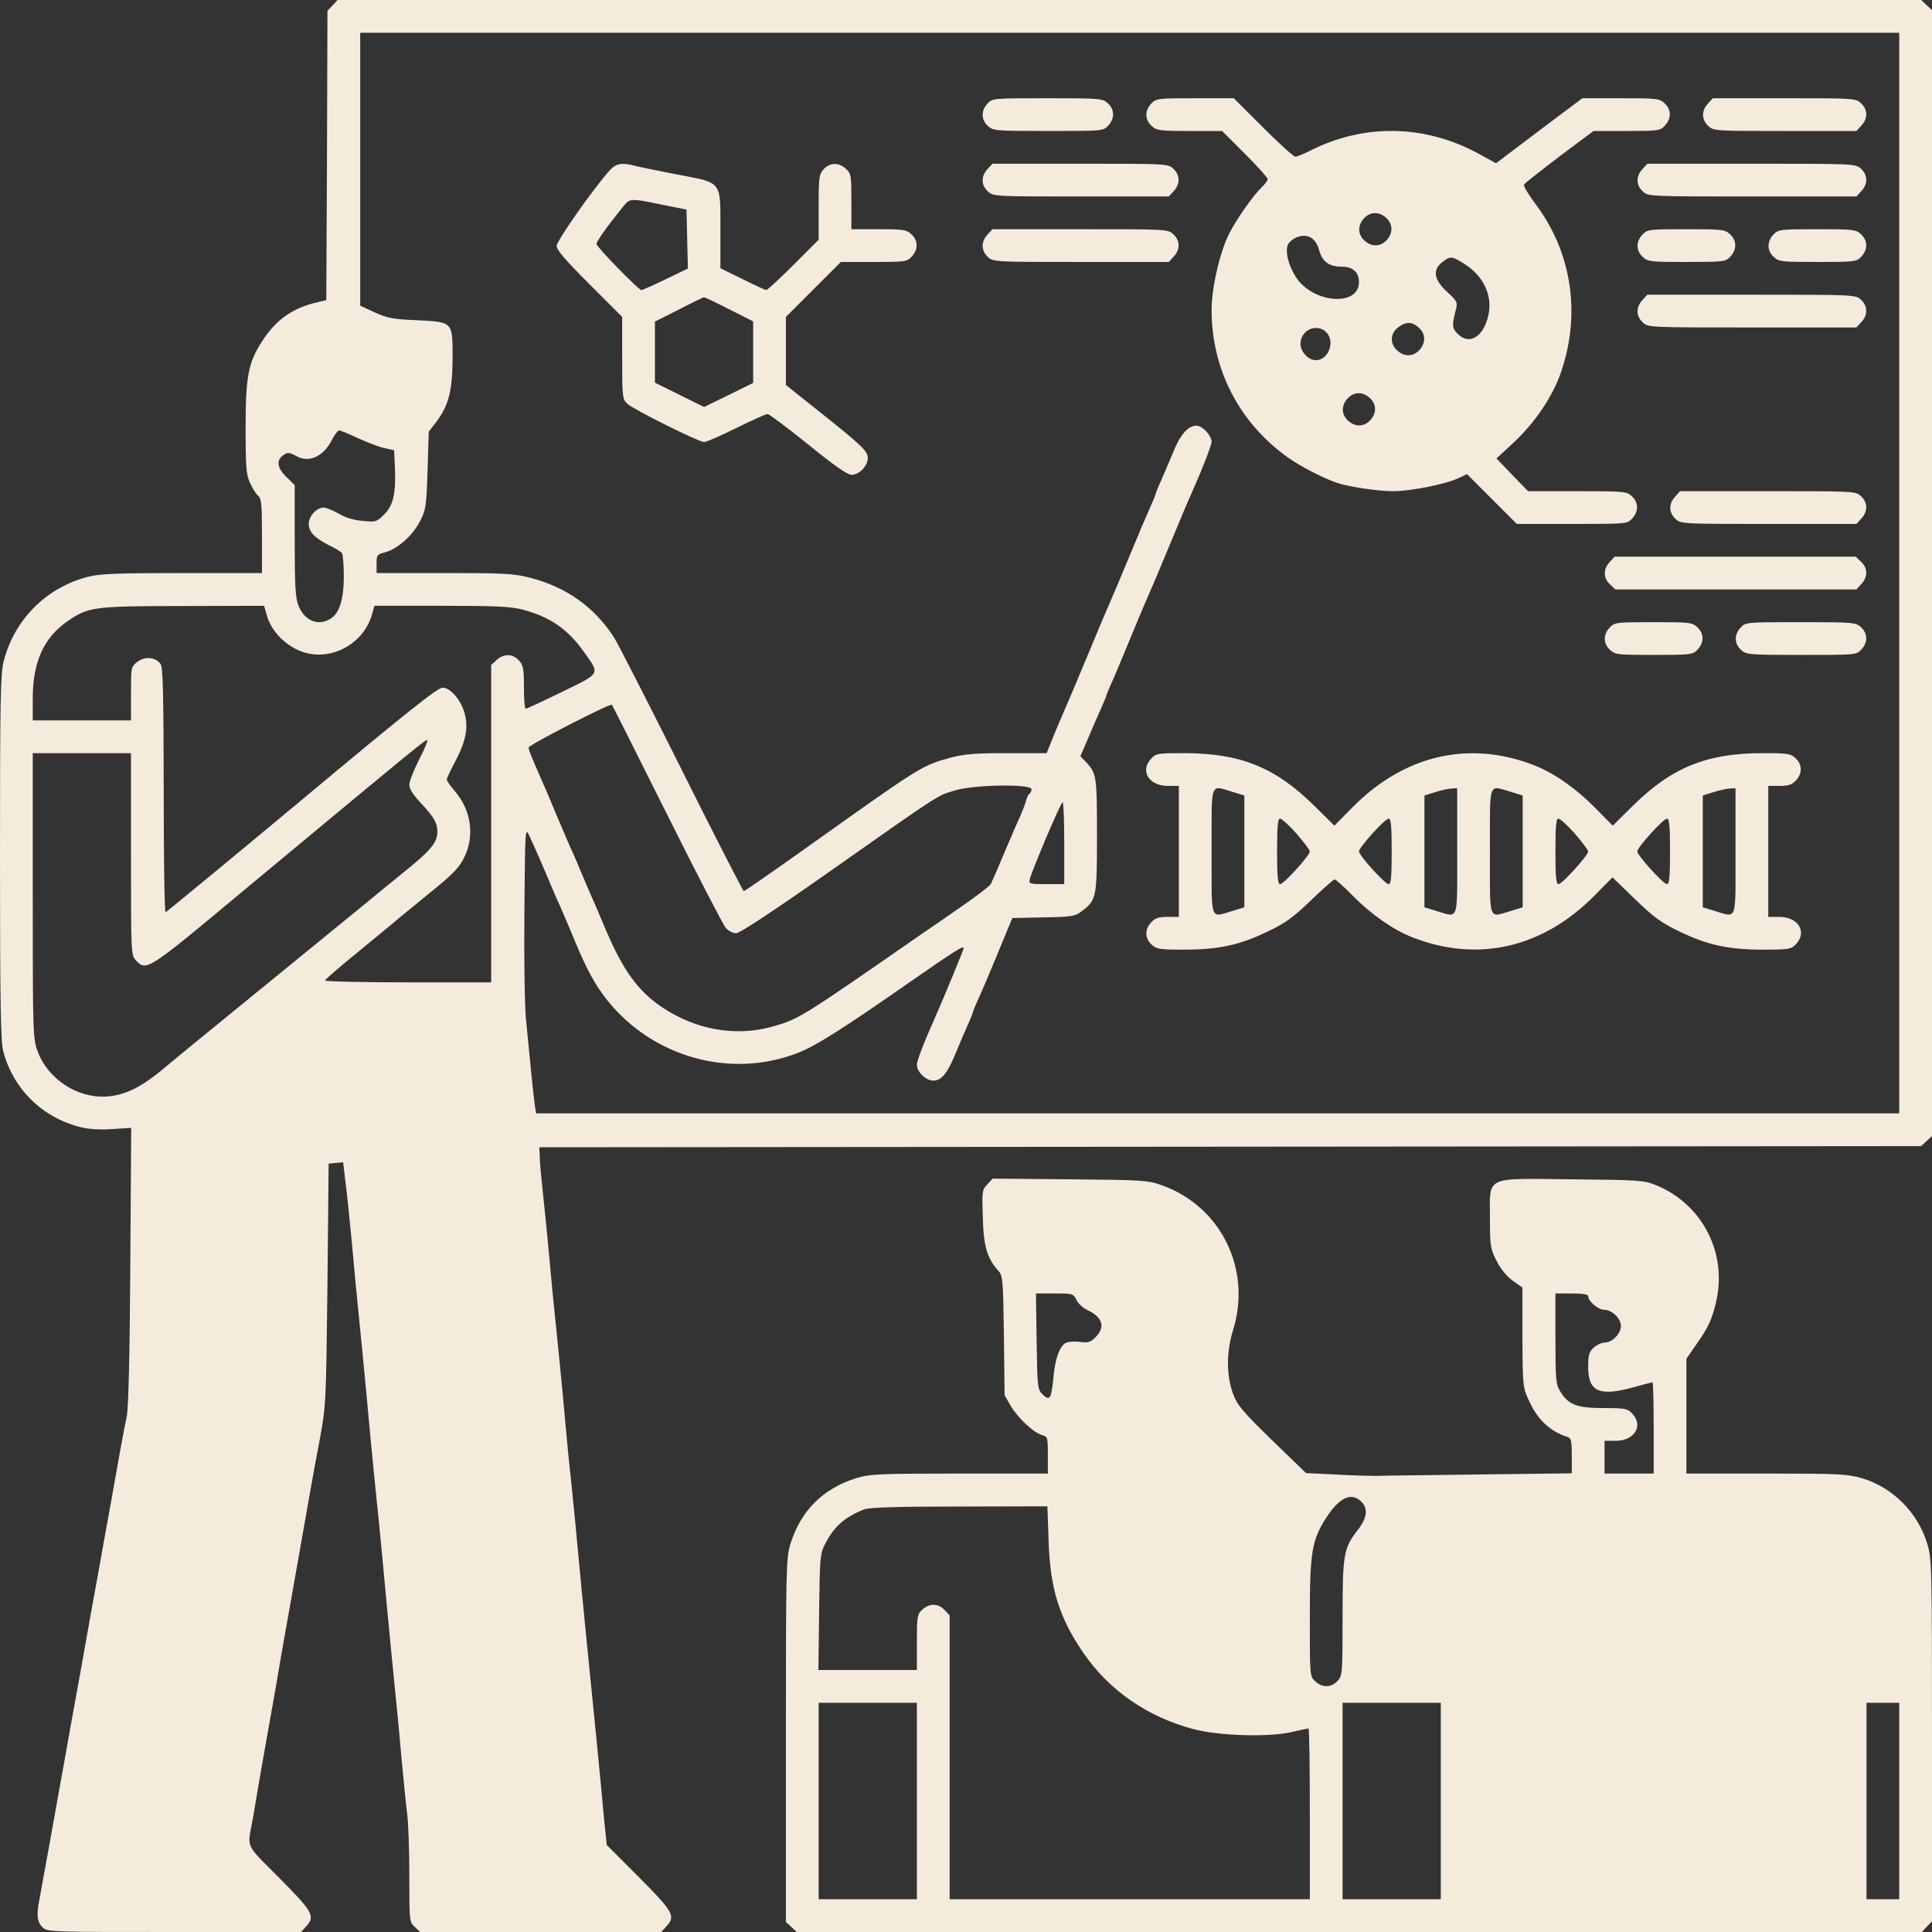
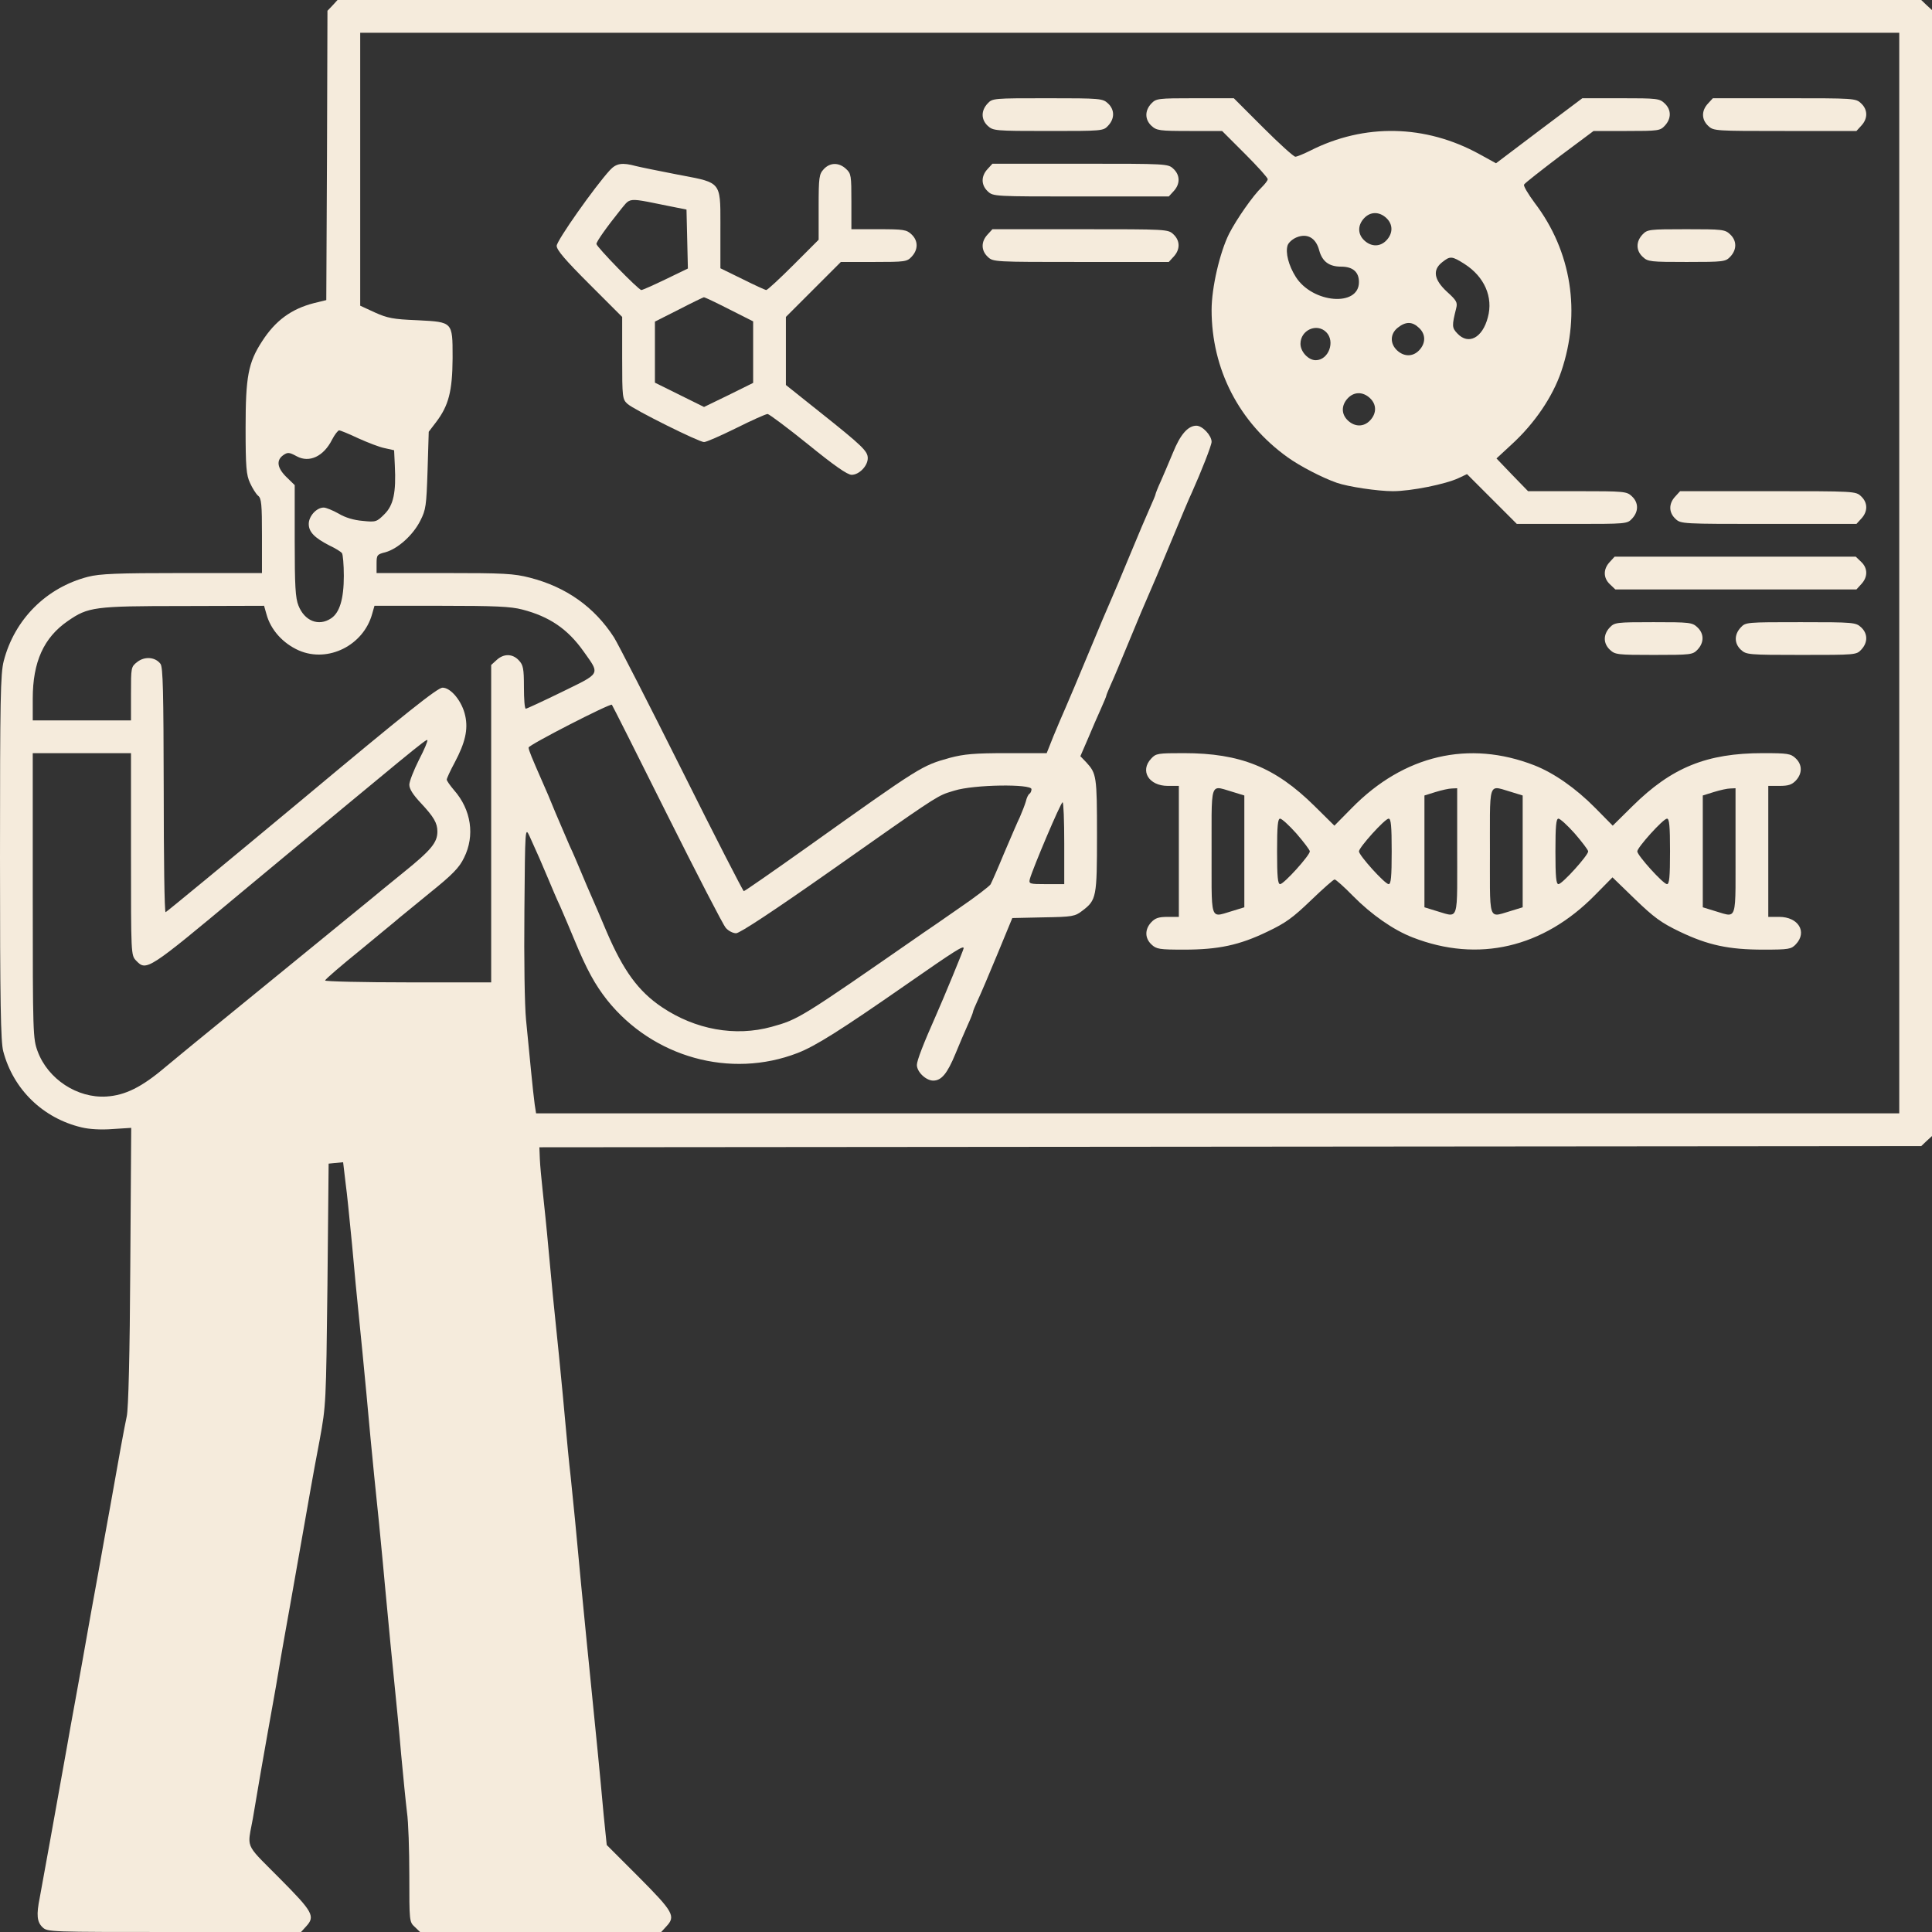
<svg xmlns="http://www.w3.org/2000/svg" width="140" height="140" viewBox="0 0 140 140" fill="none">
  <rect x="0" y="0" width="140" height="140" fill="#333333" stroke="none" />
  <path d="M71.559 7.508C71.085 8.017 71.085 8.661 71.576 9.119C71.966 9.475 72.102 9.492 75.949 9.492C79.898 9.492 79.949 9.492 80.305 9.102C80.78 8.593 80.78 7.949 80.288 7.492C79.898 7.136 79.763 7.119 75.915 7.119C71.966 7.119 71.915 7.119 71.559 7.508Z" fill="#F5EBDC" />
  <path fill-rule="evenodd" clip-rule="evenodd" d="M83.441 9.119C82.949 8.661 82.949 8.017 83.424 7.508C83.78 7.136 83.881 7.119 86.593 7.119H89.407L91.525 9.237C92.695 10.407 93.746 11.356 93.864 11.356C93.983 11.356 94.475 11.152 94.949 10.915C98.864 8.932 103.288 9.017 107.203 11.169L108.407 11.831L111.525 9.475L114.661 7.119H117.441C120.085 7.119 120.254 7.136 120.627 7.492C121.119 7.949 121.119 8.593 120.644 9.102C120.305 9.475 120.169 9.492 117.881 9.492H115.475L113 11.339C111.644 12.373 110.492 13.271 110.441 13.373C110.373 13.458 110.729 14.051 111.203 14.695C113.881 18.203 114.576 22.661 113.136 26.915C112.508 28.763 111.203 30.678 109.559 32.186L108.441 33.22L109.576 34.407L110.729 35.593H114.288C117.729 35.593 117.881 35.61 118.254 35.966C118.746 36.424 118.746 37.068 118.271 37.576C117.915 37.966 117.864 37.966 113.915 37.966H109.915L106.305 34.356L105.695 34.644C104.763 35.085 102.254 35.593 100.932 35.593C99.847 35.593 97.678 35.271 96.864 34.983C95.797 34.61 94.203 33.78 93.305 33.136C89.78 30.61 87.797 26.746 87.797 22.458C87.797 20.848 88.39 18.288 89.068 16.932C89.627 15.848 90.814 14.152 91.424 13.576C91.661 13.339 91.864 13.085 91.864 12.983C91.864 12.881 91.119 12.051 90.22 11.152L88.559 9.492H86.203C84 9.492 83.814 9.458 83.441 9.119ZM100.475 17.407C100.949 16.898 100.949 16.254 100.458 15.797C99.949 15.322 99.305 15.322 98.847 15.814C98.373 16.322 98.373 16.966 98.864 17.424C99.373 17.898 100.017 17.898 100.475 17.407ZM97.186 19.322C96.305 19.322 95.814 18.949 95.593 18.136C95.356 17.237 94.729 16.881 93.949 17.203C93.661 17.322 93.373 17.576 93.305 17.78C93.136 18.305 93.373 19.237 93.898 20.068C95.119 21.983 98.475 22.254 98.475 20.441C98.475 19.712 98.034 19.322 97.186 19.322ZM107.814 23C108.22 21.525 107.559 20.051 106.136 19.136C105.203 18.542 105.085 18.542 104.508 19C103.797 19.559 103.898 20.254 104.847 21.136C105.542 21.763 105.627 21.915 105.525 22.322C105.203 23.61 105.203 23.746 105.61 24.169C106.407 25.017 107.424 24.491 107.814 23ZM102.847 25.373C103.322 24.864 103.322 24.22 102.831 23.763C102.339 23.288 101.864 23.288 101.288 23.746C100.729 24.186 100.712 24.898 101.237 25.39C101.746 25.864 102.39 25.864 102.847 25.373ZM95.339 26.102C96.271 26.102 96.78 24.746 96.102 24.068C95.424 23.39 94.237 23.915 94.237 24.915C94.237 25.491 94.814 26.102 95.339 26.102ZM99.288 30.458C99.763 29.949 99.763 29.305 99.271 28.848C98.763 28.373 98.119 28.373 97.661 28.864C97.186 29.373 97.186 30.017 97.678 30.475C98.186 30.949 98.831 30.949 99.288 30.458Z" fill="#F5EBDC" />
  <path d="M123.763 7.508C123.288 8.017 123.288 8.661 123.78 9.119C124.169 9.492 124.271 9.492 129.339 9.492H134.525L134.881 9.102C135.356 8.593 135.356 7.949 134.864 7.492C134.475 7.119 134.373 7.119 129.305 7.119H124.119L123.763 7.508Z" fill="#F5EBDC" />
  <path fill-rule="evenodd" clip-rule="evenodd" d="M40.339 17.814C40.339 17.441 43.085 13.542 44.203 12.322C44.661 11.831 45.085 11.763 46.085 12.034C46.424 12.119 47.763 12.39 49.068 12.644C49.222 12.674 49.369 12.701 49.509 12.727L49.509 12.727C50.83 12.976 51.505 13.103 51.849 13.51C52.208 13.935 52.207 14.665 52.204 16.16C52.204 16.303 52.203 16.453 52.203 16.61V19.441L53.797 20.22C54.678 20.661 55.458 21.017 55.525 21.017C55.61 21.017 56.492 20.203 57.492 19.203L59.322 17.373V15.017C59.322 12.814 59.356 12.627 59.695 12.254C60.153 11.763 60.797 11.763 61.305 12.237C61.678 12.576 61.695 12.729 61.695 14.61V16.61H63.678C65.475 16.61 65.695 16.644 66.051 16.983C66.542 17.441 66.542 18.085 66.068 18.593C65.729 18.966 65.593 18.983 63.322 18.983H60.932L56.949 22.966V27.898L59.373 29.831C62.525 32.339 62.881 32.695 62.881 33.203C62.881 33.763 62.254 34.407 61.712 34.407C61.407 34.407 60.458 33.746 58.559 32.203C57.068 31 55.746 30.017 55.627 30C55.492 30 54.475 30.458 53.356 31.017C52.22 31.576 51.186 32.034 51.017 32.034C50.644 32.034 45.949 29.695 45.475 29.271C45.102 28.932 45.085 28.814 45.085 25.949V22.966L42.712 20.593C40.966 18.848 40.339 18.119 40.339 17.814ZM49.746 15.186L48.305 14.898C48.177 14.872 48.055 14.847 47.939 14.824L47.939 14.824L47.938 14.823L47.933 14.822C46.339 14.496 45.859 14.399 45.543 14.582C45.407 14.661 45.3 14.791 45.149 14.978C45.113 15.022 45.075 15.069 45.034 15.119C43.932 16.491 43.22 17.509 43.22 17.678C43.22 17.881 46.271 21.017 46.475 21.017C46.559 21.017 47.356 20.661 48.237 20.237L49.847 19.458L49.746 15.186ZM54.576 23.288L52.831 22.407C51.864 21.915 51.051 21.525 51 21.542C50.966 21.542 50.153 21.932 49.203 22.424L47.458 23.305V27.729L51.017 29.491L52.797 28.627L54.576 27.746V23.288Z" fill="#F5EBDC" />
  <path d="M71.559 12.254C71.085 12.763 71.085 13.407 71.576 13.864C71.966 14.237 72.034 14.237 78.322 14.237H84.695L85.051 13.848C85.525 13.339 85.525 12.695 85.034 12.237C84.644 11.864 84.576 11.864 78.288 11.864H71.915L71.559 12.254Z" fill="#F5EBDC" />
-   <path d="M119.034 13.864C118.542 13.407 118.542 12.763 119.017 12.254L119.373 11.864H126.932C134.441 11.864 134.475 11.864 134.864 12.237C135.356 12.695 135.356 13.339 134.881 13.848L134.525 14.237H126.966C119.458 14.237 119.424 14.237 119.034 13.864Z" fill="#F5EBDC" />
  <path d="M71.559 17C71.085 17.509 71.085 18.152 71.576 18.61C71.966 18.983 72.034 18.983 78.322 18.983H84.695L85.051 18.593C85.525 18.085 85.525 17.441 85.034 16.983C84.644 16.61 84.576 16.61 78.288 16.61H71.915L71.559 17Z" fill="#F5EBDC" />
  <path d="M119.034 18.61C118.542 18.152 118.542 17.509 119.017 17C119.373 16.627 119.475 16.61 122.186 16.61C124.814 16.61 125 16.627 125.373 16.983C125.864 17.441 125.864 18.085 125.39 18.593C125.034 18.966 124.932 18.983 122.22 18.983C119.593 18.983 119.407 18.966 119.034 18.61Z" fill="#F5EBDC" />
-   <path d="M128.508 17C128.034 17.509 128.034 18.152 128.525 18.61C128.898 18.966 129.085 18.983 131.712 18.983C134.424 18.983 134.525 18.966 134.881 18.593C135.356 18.085 135.356 17.441 134.864 16.983C134.492 16.627 134.305 16.61 131.678 16.61C128.966 16.61 128.864 16.627 128.508 17Z" fill="#F5EBDC" />
-   <path d="M119.034 23.356C118.542 22.898 118.542 22.254 119.017 21.746L119.373 21.356H126.932C134.441 21.356 134.475 21.356 134.864 21.729C135.356 22.186 135.356 22.831 134.881 23.339L134.525 23.729H126.966C119.458 23.729 119.424 23.729 119.034 23.356Z" fill="#F5EBDC" />
  <path d="M121.39 35.983C120.915 36.492 120.915 37.136 121.407 37.593C121.797 37.966 121.864 37.966 128.153 37.966H134.525L134.881 37.576C135.356 37.068 135.356 36.424 134.864 35.966C134.475 35.593 134.407 35.593 128.119 35.593H121.746L121.39 35.983Z" fill="#F5EBDC" />
  <path d="M116.661 42.339C116.169 41.881 116.169 41.237 116.644 40.729L117 40.339H134.475L134.864 40.712C135.356 41.169 135.356 41.814 134.881 42.322L134.525 42.712H117.051L116.661 42.339Z" fill="#F5EBDC" />
  <path d="M116.644 45.475C116.169 45.983 116.169 46.627 116.661 47.085C117.034 47.441 117.22 47.458 119.847 47.458C122.559 47.458 122.661 47.441 123.017 47.068C123.492 46.559 123.492 45.915 123 45.458C122.627 45.102 122.441 45.085 119.814 45.085C117.102 45.085 117 45.102 116.644 45.475Z" fill="#F5EBDC" />
  <path d="M126.153 47.085C125.661 46.627 125.661 45.983 126.136 45.475C126.492 45.085 126.542 45.085 130.492 45.085C134.339 45.085 134.475 45.102 134.864 45.458C135.356 45.915 135.356 46.559 134.881 47.068C134.525 47.458 134.475 47.458 130.525 47.458C126.678 47.458 126.542 47.441 126.153 47.085Z" fill="#F5EBDC" />
  <path fill-rule="evenodd" clip-rule="evenodd" d="M83.424 54.966C82.576 55.864 83.254 56.949 84.627 56.949H85.424V66.441H84.61C83.966 66.441 83.712 66.525 83.424 66.831C82.949 67.339 82.949 67.983 83.441 68.441C83.796 68.78 84.017 68.814 85.796 68.814C88.288 68.814 89.814 68.492 91.847 67.508C93.169 66.881 93.695 66.492 95 65.237C95.864 64.407 96.627 63.729 96.712 63.729C96.796 63.729 97.407 64.271 98.051 64.932C99.373 66.271 100.966 67.39 102.373 67.932C107.119 69.78 111.83 68.678 115.576 64.864L116.847 63.576L118.474 65.153C119.864 66.492 120.373 66.864 121.712 67.508C123.763 68.492 125.271 68.814 127.78 68.814C129.644 68.814 129.797 68.78 130.136 68.424C130.983 67.525 130.305 66.441 128.932 66.441H128.136V56.949H128.949C129.593 56.949 129.847 56.864 130.136 56.559C130.61 56.051 130.61 55.407 130.119 54.949C129.763 54.61 129.542 54.576 127.746 54.576C123.678 54.576 121.136 55.61 118.305 58.407L116.864 59.831L115.593 58.542C114.186 57.119 112.61 56.017 111.186 55.458C106.441 53.61 101.729 54.712 97.966 58.542L96.695 59.831L95.254 58.407C92.407 55.593 89.881 54.576 85.78 54.576C83.915 54.576 83.763 54.593 83.424 54.966ZM89.288 57.373L90.169 57.644V65.746L89.288 66.017C89.163 66.053 89.048 66.09 88.943 66.123C88.552 66.245 88.294 66.326 88.123 66.238C87.788 66.065 87.79 65.24 87.795 62.802C87.796 62.465 87.796 62.096 87.796 61.695C87.796 61.293 87.796 60.925 87.795 60.588C87.79 58.149 87.788 57.325 88.123 57.152C88.294 57.064 88.552 57.145 88.943 57.267C89.048 57.3 89.163 57.336 89.288 57.373ZM105.595 62.802C105.6 65.24 105.602 66.065 105.267 66.238C105.096 66.326 104.837 66.245 104.447 66.123C104.342 66.09 104.227 66.053 104.102 66.017L103.22 65.746V57.644L104.034 57.39C104.475 57.254 105 57.136 105.22 57.136L105.593 57.119V61.695C105.593 62.096 105.594 62.465 105.595 62.802ZM109.458 57.373L110.339 57.644V65.746L109.458 66.017C109.332 66.053 109.218 66.09 109.112 66.123C108.722 66.245 108.463 66.326 108.292 66.238C107.957 66.065 107.959 65.24 107.964 62.802C107.965 62.465 107.966 62.096 107.966 61.695C107.966 61.293 107.965 60.925 107.964 60.588C107.959 58.149 107.957 57.325 108.292 57.152C108.463 57.064 108.722 57.145 109.112 57.267C109.218 57.3 109.332 57.336 109.458 57.373ZM125.764 62.802C125.77 65.24 125.771 66.065 125.437 66.238C125.266 66.326 125.007 66.245 124.616 66.123C124.511 66.09 124.396 66.053 124.271 66.017L123.39 65.746V57.644L124.203 57.39C124.644 57.254 125.169 57.136 125.39 57.136L125.763 57.119V61.695C125.763 62.096 125.763 62.465 125.764 62.802ZM93.949 60.407C94.475 61.017 94.915 61.593 94.915 61.695C94.915 61.983 93.034 64.068 92.763 64.068C92.593 64.068 92.542 63.542 92.542 61.695C92.542 59.847 92.593 59.322 92.763 59.322C92.881 59.322 93.424 59.814 93.949 60.407ZM100.847 61.695C100.847 63.542 100.797 64.068 100.627 64.068C100.356 64.068 98.475 61.983 98.475 61.695C98.475 61.407 100.356 59.322 100.627 59.322C100.797 59.322 100.847 59.847 100.847 61.695ZM114.119 60.407C114.644 61.017 115.085 61.593 115.085 61.695C115.085 61.983 113.203 64.068 112.932 64.068C112.763 64.068 112.712 63.542 112.712 61.695C112.712 59.847 112.763 59.322 112.932 59.322C113.051 59.322 113.593 59.814 114.119 60.407ZM121.017 61.695C121.017 63.542 120.966 64.068 120.797 64.068C120.525 64.068 118.644 61.983 118.644 61.695C118.644 61.407 120.525 59.322 120.797 59.322C120.966 59.322 121.017 59.847 121.017 61.695Z" fill="#F5EBDC" />
  <path fill-rule="evenodd" clip-rule="evenodd" d="M24.102 0.39L23.729 0.78L23.695 11.254L23.644 21.746L22.746 21.966C21.102 22.39 19.949 23.237 18.983 24.746C17.983 26.288 17.797 27.305 17.797 31.017C17.797 33.847 17.848 34.424 18.119 35C18.288 35.373 18.542 35.78 18.695 35.915C18.949 36.102 18.983 36.542 18.983 38.831V41.525H13.203C8.475 41.525 7.237 41.576 6.373 41.797C3.356 42.576 1.051 44.881 0.271 47.898C0.034 48.814 0 50.644 0 62.136C0 72.627 0.051 75.508 0.237 76.186C0.966 78.949 3.119 81.034 5.915 81.695C6.475 81.831 7.339 81.881 8.169 81.814L9.508 81.729L9.441 91.746C9.407 98.136 9.305 102.085 9.186 102.627C9 103.492 8.61 105.627 7.983 109.186C7.88 109.727 7.776 110.306 7.546 111.595L7.546 111.597L7.544 111.605C7.435 112.215 7.298 112.984 7.119 113.983C6.966 114.78 6.271 118.661 5.932 120.593C5.847 121.051 5.627 122.271 5.441 123.305C5.254 124.322 4.983 125.814 4.847 126.61C4.034 131.169 3.119 136.22 2.881 137.508C2.627 138.763 2.678 139.271 3.085 139.661C3.441 140 3.627 140 12.627 140H21.814L22.169 139.61C22.864 138.864 22.695 138.559 20.254 136.102C20.028 135.874 19.823 135.67 19.638 135.486L19.638 135.485C18.614 134.464 18.204 134.055 18.101 133.58C18.032 133.261 18.101 132.914 18.216 132.333C18.248 132.169 18.284 131.986 18.322 131.78C18.36 131.565 18.423 131.19 18.498 130.745L18.498 130.744L18.498 130.744L18.498 130.743C18.588 130.206 18.695 129.567 18.797 128.983C18.82 128.85 18.845 128.708 18.87 128.561C18.895 128.42 18.92 128.273 18.946 128.124L18.948 128.114L18.948 128.114L18.948 128.112L18.948 128.111C19.111 127.177 19.292 126.132 19.407 125.508C19.527 124.836 19.624 124.292 19.705 123.841L19.71 123.815C19.967 122.377 20.054 121.894 20.169 121.186C20.254 120.678 20.441 119.559 20.593 118.729C20.66 118.356 20.734 117.942 20.802 117.555L20.804 117.546L20.804 117.545L20.804 117.544C20.891 117.054 20.97 116.611 21.017 116.356C21.256 115.007 21.587 113.13 21.9 111.354L21.901 111.349C22.142 109.979 22.373 108.671 22.542 107.712L22.555 107.644C22.651 107.104 22.91 105.651 23.169 104.322C23.625 101.823 23.627 101.679 23.728 93.147L23.729 93.051L23.814 84.322L24.864 84.22L25.051 85.797C25.151 86.523 25.298 88.026 25.433 89.403C25.459 89.665 25.484 89.923 25.509 90.169C25.694 92.288 25.838 93.724 26.062 95.956C26.124 96.581 26.193 97.268 26.271 98.051C26.304 98.411 26.354 98.933 26.412 99.528C26.503 100.471 26.612 101.596 26.695 102.542C26.788 103.597 26.912 104.866 27.009 105.85L27.009 105.85C27.053 106.305 27.092 106.699 27.119 106.983C27.168 107.424 27.224 107.999 27.282 108.577L27.282 108.578L27.282 108.579C27.343 109.2 27.405 109.823 27.458 110.288C27.488 110.614 27.533 111.078 27.585 111.609C27.679 112.57 27.794 113.753 27.881 114.746C28.186 118 28.424 120.492 28.644 122.627C28.729 123.458 28.932 125.492 29.068 127.119C29.22 128.746 29.407 130.644 29.491 131.322C29.593 132 29.661 134.068 29.661 135.915C29.661 139.203 29.661 139.271 30.051 139.627L30.441 140H47.915L48.271 139.61C48.983 138.864 48.814 138.559 46.305 136.034L43.966 133.695L43.746 131.542C43.644 130.373 43.441 128.254 43.305 126.864C43.057 124.327 42.842 122.204 42.661 120.415L42.542 119.237C42.5 118.814 42.432 118.119 42.356 117.337C42.28 116.556 42.195 115.687 42.119 114.915C41.763 111.051 41.542 108.814 41.356 107.034C41.254 106.186 41.068 104.254 40.932 102.712C40.845 101.719 40.73 100.536 40.636 99.575C40.584 99.044 40.539 98.58 40.508 98.254C40.085 94.153 39.983 93.136 39.746 90.508C39.616 89.034 39.425 87.233 39.334 86.382L39.334 86.381L39.322 86.271C39.237 85.475 39.136 84.441 39.119 83.983L39.085 83.136L139.22 83.051L139.61 82.678L140 82.322V0.729L139.61 0.373L139.22 0H24.458L24.102 0.39ZM137.627 80.678H38.847L38.746 80.034C38.695 79.695 38.576 78.559 38.475 77.542C38.438 77.172 38.395 76.725 38.35 76.258L38.35 76.257L38.35 76.256C38.27 75.423 38.184 74.528 38.119 73.898C38.017 72.864 37.966 69.576 38 66.017L38 66.009C38.051 59.932 38.051 59.916 38.373 60.593C38.915 61.78 39.271 62.593 39.746 63.729C40 64.339 40.373 65.22 40.593 65.678C40.633 65.772 40.684 65.889 40.741 66.022C40.973 66.561 41.321 67.368 41.593 68.034C42.525 70.288 43.119 71.356 44 72.475C47.322 76.627 52.932 78.186 57.797 76.305C59.102 75.797 60.881 74.678 65.729 71.305C69.237 68.864 69.831 68.492 69.831 68.712C69.831 68.814 68.356 72.39 67.797 73.644C66.932 75.593 66.441 76.847 66.441 77.169C66.441 77.678 67.102 78.305 67.627 78.305C68.22 78.305 68.644 77.797 69.237 76.356C69.508 75.695 69.898 74.78 70.119 74.288C70.339 73.814 70.508 73.373 70.508 73.322C70.508 73.254 70.661 72.898 70.847 72.492C71.034 72.102 71.678 70.593 72.271 69.153L73.356 66.525L75.61 66.475C77.712 66.441 77.898 66.407 78.424 66C79.458 65.22 79.492 65.017 79.492 60.508C79.492 56.237 79.458 56.051 78.712 55.237L78.288 54.797L78.831 53.542C79.119 52.847 79.542 51.881 79.763 51.39C79.983 50.898 80.169 50.458 80.169 50.407C80.169 50.356 80.322 50 80.492 49.61C80.669 49.238 81.233 47.879 81.785 46.547L81.786 46.546L81.864 46.356C82.441 44.949 83.051 43.508 83.22 43.136C83.39 42.763 84.119 41.051 84.831 39.322C85.542 37.593 86.237 35.949 86.373 35.678C87.034 34.203 87.797 32.271 87.797 32.017C87.797 31.559 87.136 30.848 86.695 30.848C86.085 30.848 85.525 31.491 85 32.797C84.963 32.885 84.923 32.979 84.882 33.077C84.625 33.689 84.309 34.441 84.119 34.864C83.898 35.339 83.729 35.78 83.729 35.831C83.729 35.881 83.542 36.322 83.322 36.814C83.102 37.305 82.441 38.847 81.864 40.254C81.288 41.644 80.678 43.102 80.508 43.475C80.339 43.847 79.61 45.559 78.898 47.288C78.186 49.017 77.424 50.797 77.22 51.271C77.017 51.729 76.61 52.678 76.339 53.339L75.847 54.576H72.966C70.593 54.576 69.864 54.644 68.831 54.915L68.81 54.921C66.78 55.492 66.768 55.495 58.492 61.39C56.034 63.136 53.966 64.576 53.898 64.576C53.847 64.576 51.814 60.627 49.407 55.797C47 50.983 44.78 46.644 44.492 46.186C43.068 43.983 41.034 42.542 38.407 41.864C37.22 41.559 36.525 41.525 32.169 41.525H27.288V40.847C27.288 40.22 27.322 40.169 27.932 40.017C28.831 39.763 29.932 38.78 30.458 37.729C30.864 36.932 30.898 36.661 30.983 34.085L31.068 31.288L31.61 30.576C32.508 29.39 32.78 28.356 32.797 25.983L32.797 25.833C32.797 24.578 32.797 23.954 32.486 23.627C32.177 23.304 31.563 23.273 30.34 23.21L30.203 23.203C28.509 23.136 28.068 23.051 27.169 22.644L26.102 22.152V2.373H137.627V80.678ZM25.966 31.763C26.644 32.068 27.509 32.407 27.881 32.475L28.559 32.627L28.61 33.729C28.712 35.695 28.509 36.61 27.864 37.254C27.305 37.814 27.237 37.847 26.288 37.746C25.644 37.695 25.017 37.508 24.542 37.22C24.119 36.983 23.627 36.78 23.458 36.78C22.932 36.78 22.373 37.407 22.373 37.966C22.373 38.542 22.78 38.966 23.864 39.525C24.305 39.729 24.712 39.983 24.78 40.085C24.848 40.169 24.915 40.915 24.915 41.729C24.915 43.407 24.61 44.407 23.983 44.814C23.085 45.407 22.068 45 21.627 43.881C21.407 43.339 21.356 42.458 21.356 39.186V35.153L20.763 34.576C20.085 33.915 20 33.356 20.525 32.983C20.848 32.763 20.949 32.763 21.509 33.068C22.424 33.559 23.458 33.068 24.068 31.848C24.254 31.491 24.491 31.186 24.576 31.186C24.661 31.186 25.288 31.441 25.966 31.763ZM19.305 44.492C19.61 45.644 20.509 46.627 21.661 47.136C23.78 48.051 26.339 46.763 26.966 44.492L27.136 43.898H31.983C35.831 43.898 37.017 43.949 37.847 44.169C39.814 44.678 41.136 45.576 42.288 47.203C42.346 47.285 42.401 47.362 42.454 47.435C42.882 48.034 43.125 48.373 43.072 48.657C43.004 49.029 42.43 49.308 41.108 49.951C40.988 50.01 40.861 50.071 40.729 50.136C39.339 50.814 38.169 51.356 38.102 51.356C38.017 51.356 37.966 50.661 37.966 49.797C37.966 48.441 37.915 48.186 37.593 47.847C37.136 47.356 36.492 47.356 35.983 47.831L35.593 48.186V71.186H29.576C26.271 71.186 23.559 71.119 23.559 71.051C23.559 70.966 24.729 69.966 26.152 68.814C26.788 68.286 27.392 67.789 27.872 67.393L27.873 67.393C28.457 66.912 28.86 66.581 28.915 66.525C28.978 66.473 29.39 66.136 29.96 65.671C30.312 65.382 30.725 65.045 31.152 64.695C32.797 63.373 33.288 62.864 33.627 62.153C34.424 60.559 34.153 58.678 32.898 57.254C32.61 56.915 32.373 56.576 32.373 56.492C32.373 56.407 32.627 55.847 32.949 55.254C33.712 53.814 33.932 52.864 33.712 51.864C33.492 50.831 32.678 49.831 32.068 49.831C31.712 49.831 29.39 51.678 21.864 57.966C16.509 62.424 12.068 66.085 12 66.102C11.915 66.102 11.864 62.119 11.864 57.237C11.848 50.153 11.814 48.339 11.627 48.102C11.254 47.61 10.492 47.542 9.949 47.966C9.492 48.322 9.492 48.356 9.492 50.271V52.203H2.373V50.627C2.373 47.966 3.169 46.203 4.915 45C6.39 43.983 6.797 43.915 13.254 43.915L19.136 43.898L19.305 44.492ZM48.322 58.983C50.492 63.322 52.407 67.034 52.593 67.237C52.78 67.458 53.119 67.627 53.339 67.627C53.61 67.627 56.119 65.966 60.22 63.085L60.888 62.615C67.093 58.248 67.833 57.727 68.656 57.446C68.768 57.408 68.88 57.374 69.009 57.336L69.009 57.336C69.06 57.321 69.113 57.305 69.169 57.288C70.576 56.847 74.746 56.797 74.746 57.186C74.746 57.322 74.678 57.475 74.593 57.525C74.508 57.576 74.39 57.831 74.339 58.068C74.271 58.305 74.068 58.831 73.898 59.22C73.745 59.527 73.374 60.396 72.992 61.289C72.91 61.481 72.827 61.675 72.746 61.864C72.305 62.932 71.864 63.932 71.78 64.085C71.678 64.237 70.661 65.017 69.492 65.814C68.322 66.627 67.153 67.441 66.864 67.627L66.787 67.681C57.999 73.78 57.876 73.866 55.915 74.407C53.271 75.136 50.39 74.61 47.966 72.983C46.254 71.831 45.169 70.339 43.949 67.492C43.525 66.492 43.051 65.373 42.881 65C42.712 64.627 42.373 63.831 42.119 63.22C41.864 62.61 41.492 61.729 41.271 61.271L40.254 58.898C39.915 58.051 39.492 57.068 39.322 56.695C38.542 54.915 38.305 54.356 38.305 54.169C38.305 53.983 44.22 50.949 44.339 51.068C44.373 51.102 46.169 54.661 48.322 58.983ZM30.356 55.068C29.983 55.814 29.661 56.627 29.661 56.864C29.661 57.169 29.932 57.593 30.491 58.186C31.441 59.203 31.695 59.644 31.695 60.254C31.695 61.051 31.254 61.593 29.237 63.22C28.152 64.102 27.051 65 26.814 65.203C25.114 66.59 22.598 68.644 20.242 70.568L20.241 70.569L20.223 70.583C17.114 73.123 14.289 75.43 14 75.661C13.803 75.821 13.433 76.126 13.013 76.474L13.013 76.475L13.008 76.479C12.672 76.757 12.304 77.061 11.966 77.339C10.271 78.78 9.068 79.373 7.712 79.458C5.61 79.593 3.475 78.203 2.729 76.186C2.39 75.271 2.373 74.966 2.373 64.915V54.576H9.492V61.898C9.492 69.169 9.492 69.22 9.864 69.61C10.61 70.39 10.712 70.322 17.458 64.695C29.898 54.356 30.881 53.542 30.966 53.627C31.017 53.678 30.746 54.322 30.356 55.068ZM77.119 61.102V64.068H75.831C74.593 64.068 74.542 64.051 74.627 63.695C74.831 62.949 76.864 58.136 77 58.136C77.068 58.136 77.119 59.475 77.119 61.102Z" fill="#F5EBDC" />
-   <path fill-rule="evenodd" clip-rule="evenodd" d="M71.22 88.254C71.153 86.339 71.169 86.22 71.542 85.831L71.932 85.407L77.542 85.458C82.898 85.508 83.186 85.525 84.22 85.898C88.492 87.441 90.712 91.983 89.356 96.373C88.864 97.949 88.864 99.644 89.339 100.966C89.661 101.831 89.983 102.22 92.169 104.356L94.644 106.746L96.763 106.847C97.949 106.915 99.203 106.949 99.576 106.949C99.808 106.939 101.196 106.922 103.116 106.898C104.288 106.884 105.658 106.867 107.085 106.847L113.898 106.763V105.492C113.898 104.441 113.847 104.203 113.61 104.136C112.356 103.746 111.441 102.898 110.831 101.576C110.339 100.526 110.339 100.508 110.322 96.917V93.305L109.61 92.797C109.169 92.475 108.729 91.932 108.441 91.356C108 90.492 107.966 90.271 107.966 88.288C107.966 87.043 107.891 86.331 108.208 85.928C108.686 85.321 110.055 85.417 113.915 85.458C118.797 85.508 119.119 85.525 120 85.881C123.39 87.271 125.203 90.847 124.339 94.407C124.034 95.661 123.797 96.169 122.932 97.407L122.203 98.458V106.78H127.983C133.305 106.78 133.864 106.814 134.932 107.119C137.153 107.78 138.983 109.61 139.661 111.881C139.983 112.915 140 113.542 140 126.085V139.22L139.627 139.61L139.271 140H57.729L57.339 139.627L56.949 139.271V126.119C56.949 113.661 56.966 112.915 57.271 111.898C58.017 109.475 59.644 107.847 62.085 107.102C63.034 106.814 63.746 106.78 69.542 106.78H75.932V105.441C75.932 104.186 75.915 104.102 75.542 104C74.949 103.864 73.78 102.78 73.254 101.898L72.797 101.102L72.746 96.78C72.695 92.864 72.661 92.424 72.373 92.119C71.542 91.203 71.271 90.339 71.22 88.254ZM78.797 94.932C78.475 94.78 78.119 94.458 78 94.186C77.78 93.746 77.729 93.729 76.424 93.729H75.068L75.119 97.203C75.169 100.559 75.186 100.678 75.559 101.051C76.068 101.559 76.186 101.356 76.339 99.797C76.458 98.441 76.78 97.559 77.237 97.305C77.424 97.22 77.881 97.186 78.254 97.237C78.847 97.322 79.017 97.271 79.39 96.898C80.119 96.169 79.898 95.441 78.797 94.932ZM116.254 94.915C115.814 94.915 115.085 94.288 115.085 93.932C115.085 93.797 114.695 93.729 113.898 93.729H112.712V96.983C112.712 99.949 112.746 100.305 113.051 100.814C113.644 101.797 114.271 102.034 116.203 102.034C117.763 102.034 117.932 102.068 118.271 102.424C119.119 103.322 118.441 104.407 117.068 104.407H116.271V106.78H119.831V103.475C119.831 101.661 119.797 100.169 119.746 100.169C119.695 100.169 119.102 100.322 118.441 100.508C115.898 101.22 115.085 100.864 115.085 99.051C115.085 98.203 115.153 97.966 115.475 97.661C115.695 97.458 116.068 97.288 116.288 97.288C116.831 97.288 117.458 96.644 117.458 96.085C117.458 95.542 116.814 94.915 116.254 94.915ZM98.39 110.864C99.068 110 99.153 109.322 98.644 108.814C97.932 108.102 97.051 108.508 96.102 109.983C95.051 111.627 94.915 112.475 94.915 117.22C94.915 121.441 94.915 121.475 95.305 121.831C95.814 122.305 96.458 122.305 96.915 121.814C97.271 121.424 97.288 121.305 97.288 117.254C97.288 112.61 97.356 112.203 98.39 110.864ZM78.508 119.78C76.746 117.203 76.085 115.119 75.983 111.559L75.898 109.153L69.508 109.169C65.051 109.169 62.983 109.237 62.627 109.373C61.22 109.932 60.458 110.593 59.797 111.864C59.424 112.593 59.407 112.814 59.356 116.814L59.305 121.017H66.441V119.017C66.441 117.136 66.458 116.983 66.831 116.644C67.339 116.169 67.983 116.169 68.441 116.661L68.814 117.051V137.627H94.915V131.441C94.915 128.034 94.881 125.254 94.814 125.254C94.763 125.254 94.186 125.373 93.525 125.525C91.898 125.898 88.237 125.78 86.441 125.288C83.136 124.407 80.356 122.475 78.508 119.78ZM66.441 137.627V123.39H59.322V137.627H66.441ZM104.407 137.627V123.39H97.288V137.627H104.407ZM137.627 137.627V123.39H135.254V137.627H137.627Z" fill="#F5EBDC" />
</svg>